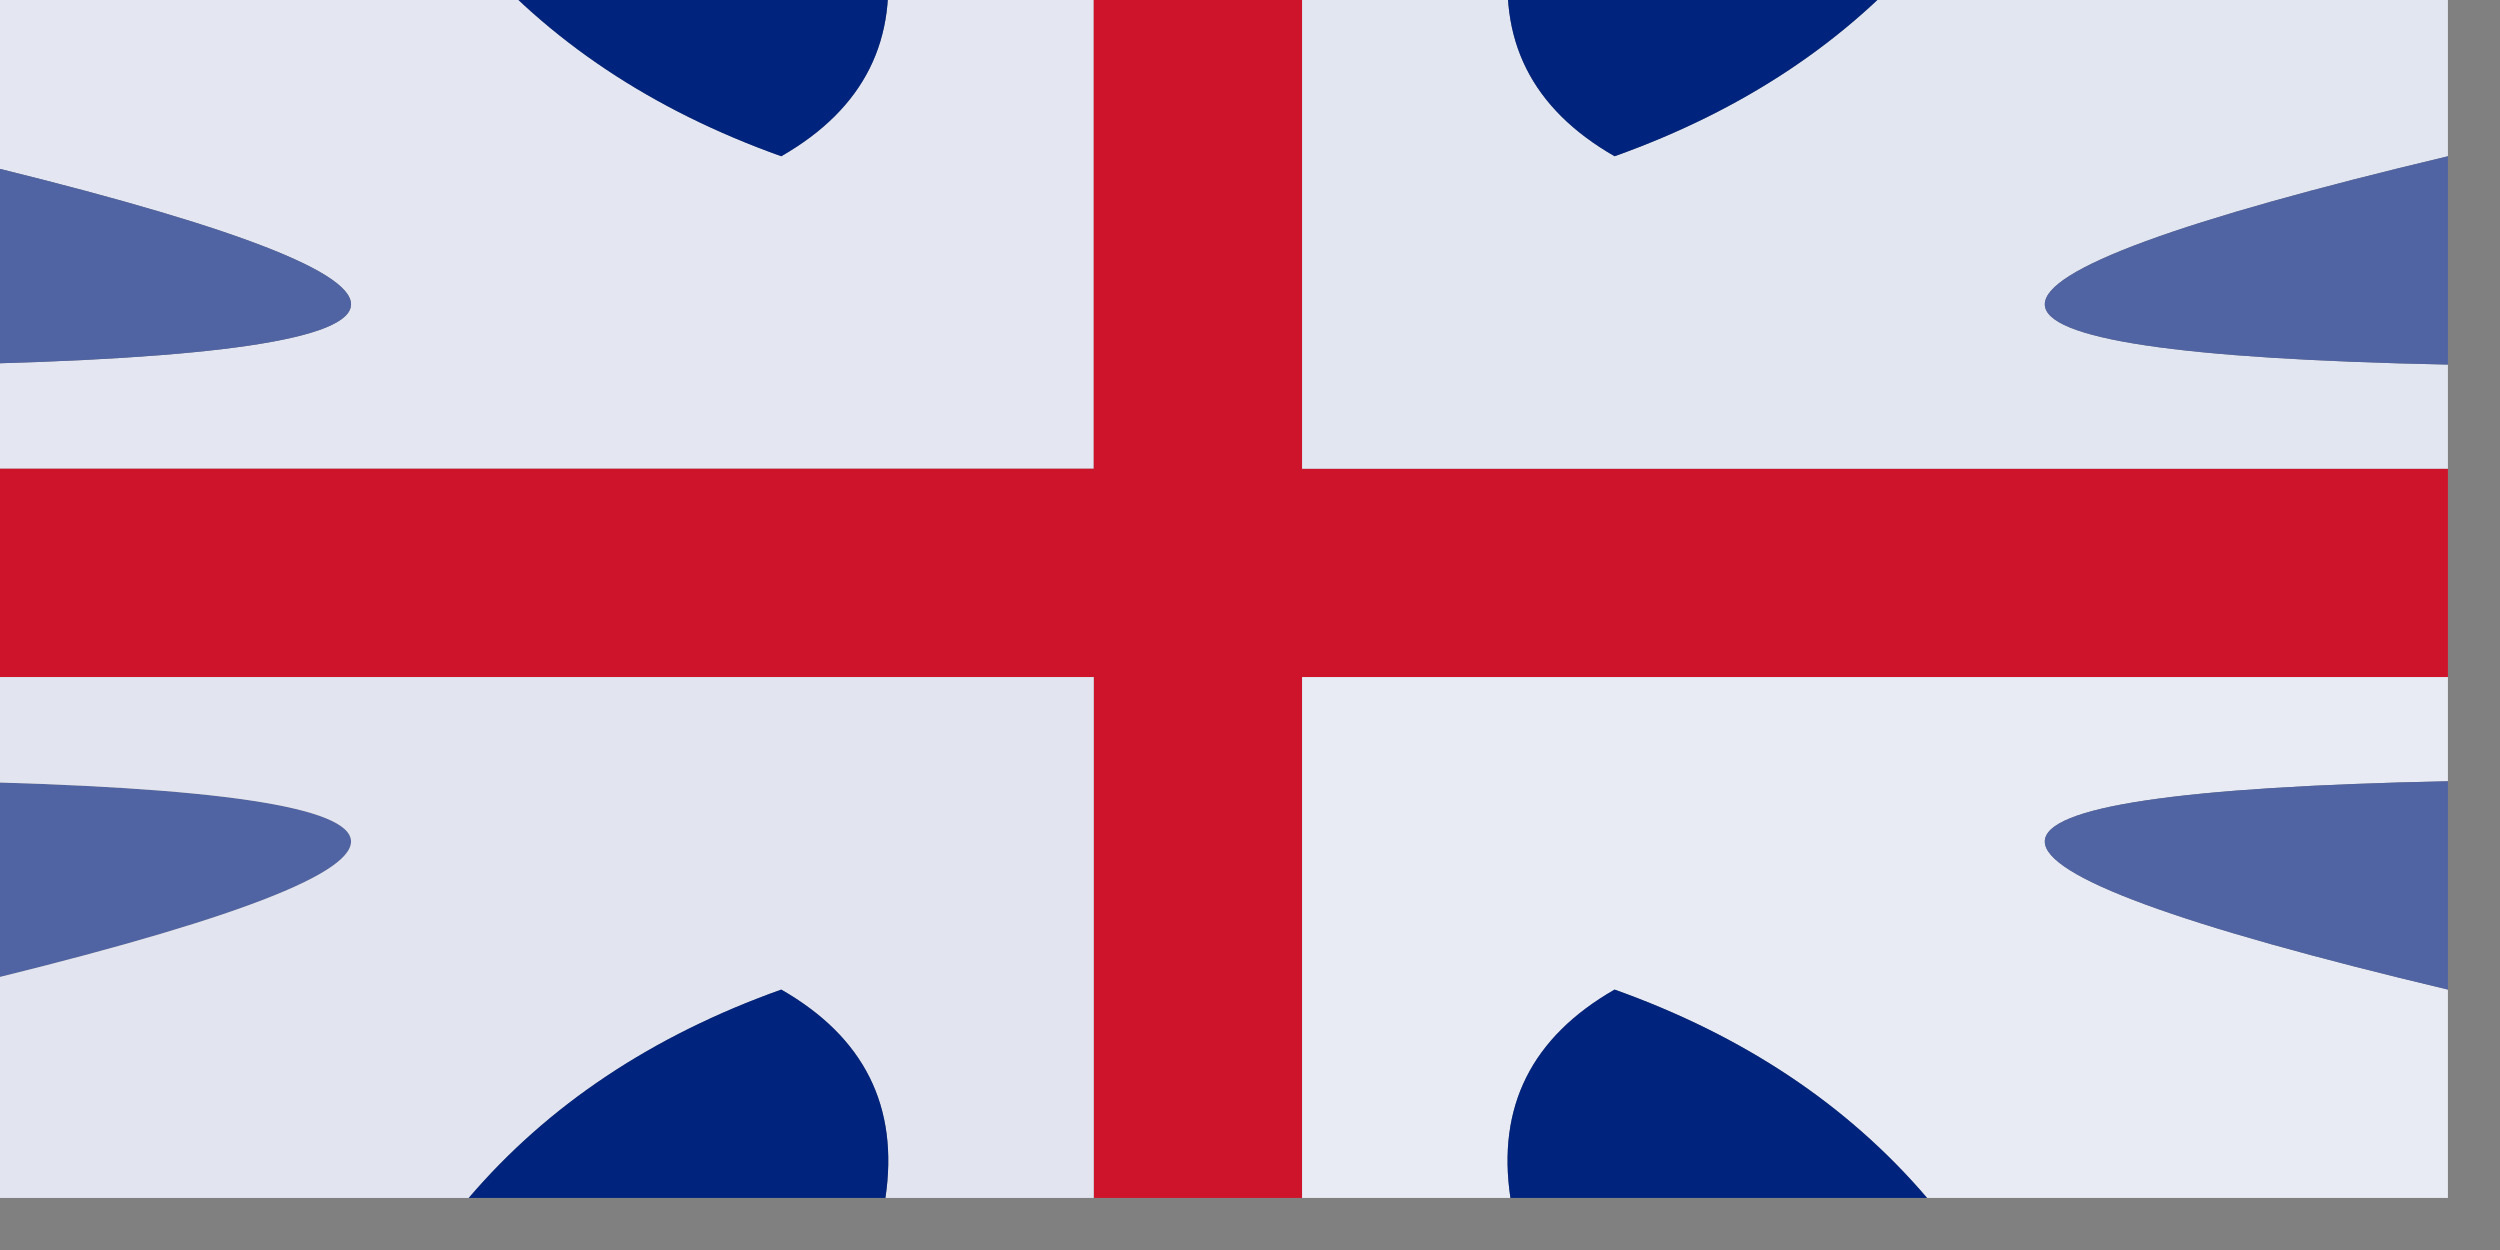
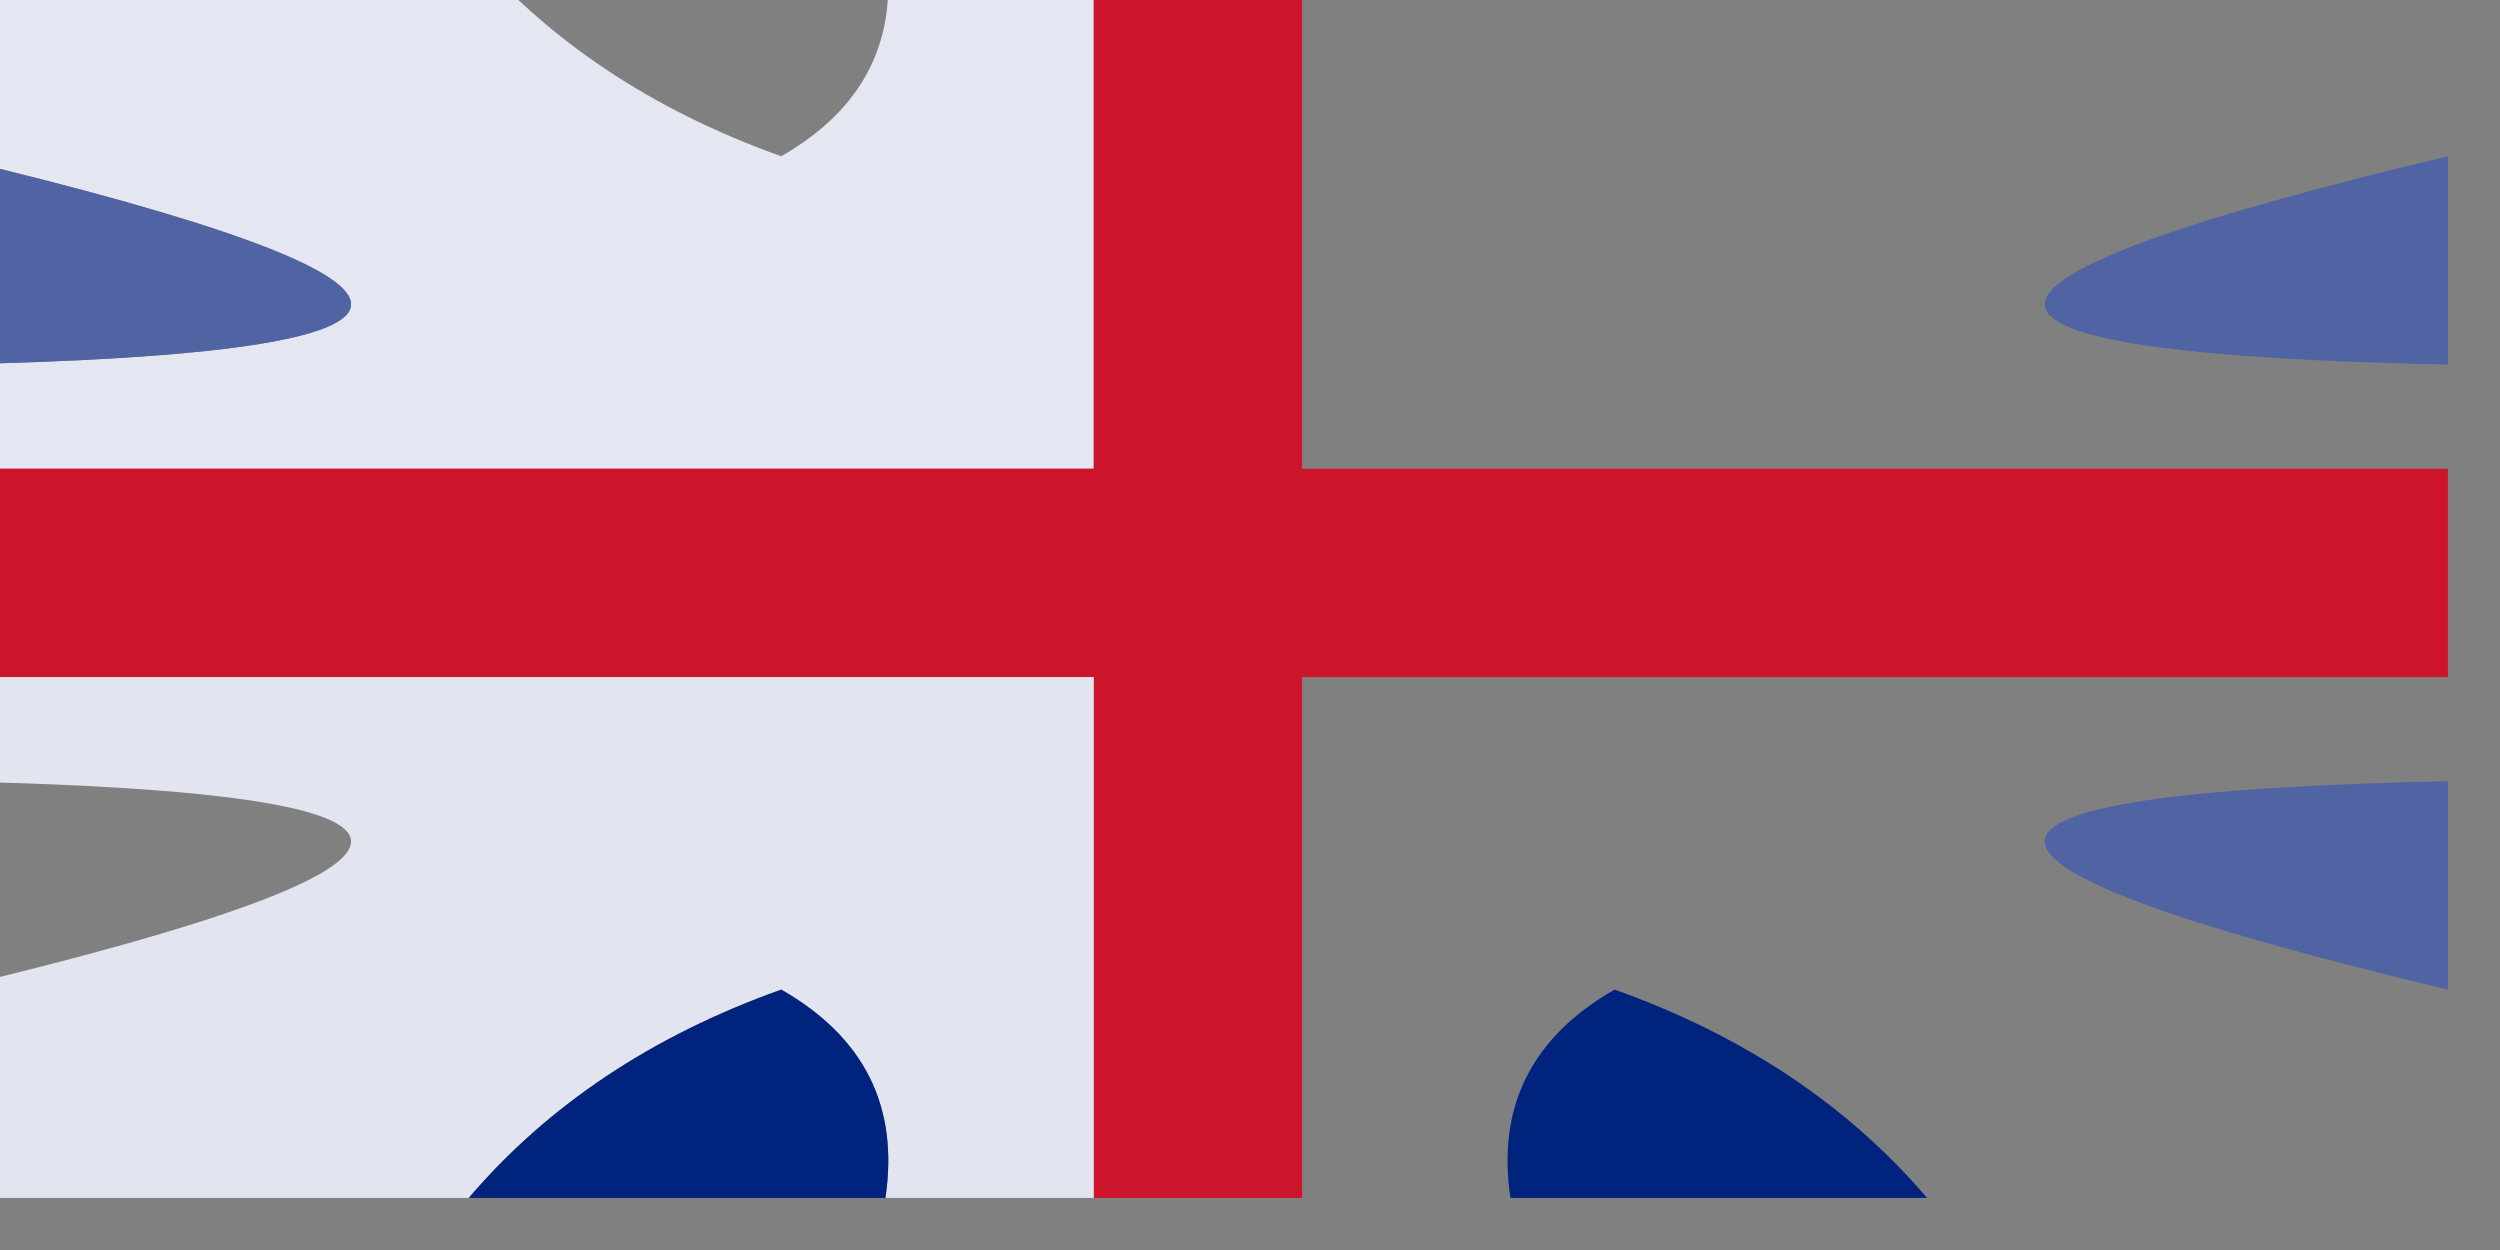
<svg xmlns="http://www.w3.org/2000/svg" version="1.1" width="24px" height="12px" style="shape-rendering:geometricPrecision; text-rendering:geometricPrecision; image-rendering:optimizeQuality; fill-rule:evenodd; clip-rule:evenodd">
  <rect width="100%" height="100%" fill="#808080" stroke="none" />
  <g>
    <path style="opacity:1" fill="#e4e7f1" d="M -0.5,-0.5 C 1.167,-0.5 2.833,-0.5 4.5,-0.5C 5.261,0.391 6.261,1.058 7.5,1.5C 8.298,1.043 8.631,0.376 8.5,-0.5C 9.167,-0.5 9.833,-0.5 10.5,-0.5C 10.5,1.167 10.5,2.833 10.5,4.5C 6.833,4.5 3.167,4.5 -0.5,4.5C -0.5,4.167 -0.5,3.833 -0.5,3.5C 4.66,3.395 4.66,2.728 -0.5,1.5C -0.5,0.833 -0.5,0.167 -0.5,-0.5 Z" />
  </g>
  <g>
-     <path style="opacity:1" fill="#00247d" d="M 4.5,-0.5 C 5.833,-0.5 7.167,-0.5 8.5,-0.5C 8.631,0.376 8.298,1.043 7.5,1.5C 6.261,1.058 5.261,0.391 4.5,-0.5 Z" />
-   </g>
+     </g>
  <g>
    <path style="opacity:1" fill="#ce142a" d="M 10.5,-0.5 C 11.167,-0.5 11.833,-0.5 12.5,-0.5C 12.5,1.167 12.5,2.833 12.5,4.5C 16.167,4.5 19.833,4.5 23.5,4.5C 23.5,5.167 23.5,5.833 23.5,6.5C 19.833,6.5 16.167,6.5 12.5,6.5C 12.5,8.167 12.5,9.833 12.5,11.5C 11.833,11.5 11.167,11.5 10.5,11.5C 10.5,9.833 10.5,8.167 10.5,6.5C 6.833,6.5 3.167,6.5 -0.5,6.5C -0.5,5.833 -0.5,5.167 -0.5,4.5C 3.167,4.5 6.833,4.5 10.5,4.5C 10.5,2.833 10.5,1.167 10.5,-0.5 Z" />
  </g>
  <g>
    <path style="opacity:1" fill="#5063a3" d="M -0.5,1.5 C 4.66,2.728 4.66,3.395 -0.5,3.5C -0.5,2.833 -0.5,2.167 -0.5,1.5 Z" />
  </g>
  <g>
-     <path style="opacity:1" fill="#e2e6f0" d="M 12.5,-0.5 C 13.167,-0.5 13.833,-0.5 14.5,-0.5C 14.369,0.376 14.703,1.043 15.5,1.5C 16.739,1.058 17.739,0.391 18.5,-0.5C 20.167,-0.5 21.833,-0.5 23.5,-0.5C 23.5,0.167 23.5,0.833 23.5,1.5C 18.34,2.728 18.34,3.395 23.5,3.5C 23.5,3.833 23.5,4.167 23.5,4.5C 19.833,4.5 16.167,4.5 12.5,4.5C 12.5,2.833 12.5,1.167 12.5,-0.5 Z" />
-   </g>
+     </g>
  <g>
-     <path style="opacity:1" fill="#00247d" d="M 14.5,-0.5 C 15.833,-0.5 17.167,-0.5 18.5,-0.5C 17.739,0.391 16.739,1.058 15.5,1.5C 14.703,1.043 14.369,0.376 14.5,-0.5 Z" />
-   </g>
+     </g>
  <g>
    <path style="opacity:1" fill="#5063a3" d="M 23.5,1.5 C 23.5,2.167 23.5,2.833 23.5,3.5C 18.34,3.395 18.34,2.728 23.5,1.5 Z" />
  </g>
  <g>
-     <path style="opacity:1" fill="#5063a3" d="M -0.5,7.5 C 4.66,7.605 4.66,8.272 -0.5,9.5C -0.5,8.833 -0.5,8.167 -0.5,7.5 Z" />
-   </g>
+     </g>
  <g>
    <path style="opacity:1" fill="#e2e5f0" d="M -0.5,7.5 C -0.5,7.167 -0.5,6.833 -0.5,6.5C 3.167,6.5 6.833,6.5 10.5,6.5C 10.5,8.167 10.5,9.833 10.5,11.5C 9.833,11.5 9.167,11.5 8.5,11.5C 8.631,10.624 8.298,9.957 7.5,9.5C 6.261,9.942 5.261,10.609 4.5,11.5C 2.833,11.5 1.167,11.5 -0.5,11.5C -0.5,10.833 -0.5,10.167 -0.5,9.5C 4.66,8.272 4.66,7.605 -0.5,7.5 Z" />
  </g>
  <g>
-     <path style="opacity:1" fill="#e8ebf3" d="M 23.5,6.5 C 23.5,6.833 23.5,7.167 23.5,7.5C 18.34,7.605 18.34,8.272 23.5,9.5C 23.5,10.167 23.5,10.833 23.5,11.5C 21.833,11.5 20.167,11.5 18.5,11.5C 17.739,10.609 16.739,9.942 15.5,9.5C 14.703,9.957 14.369,10.624 14.5,11.5C 13.833,11.5 13.167,11.5 12.5,11.5C 12.5,9.833 12.5,8.167 12.5,6.5C 16.167,6.5 19.833,6.5 23.5,6.5 Z" />
-   </g>
+     </g>
  <g>
    <path style="opacity:1" fill="#5063a3" d="M 23.5,7.5 C 23.5,8.167 23.5,8.833 23.5,9.5C 18.34,8.272 18.34,7.605 23.5,7.5 Z" />
  </g>
  <g>
    <path style="opacity:1" fill="#00247d" d="M 8.5,11.5 C 7.167,11.5 5.833,11.5 4.5,11.5C 5.261,10.609 6.261,9.942 7.5,9.5C 8.298,9.957 8.631,10.624 8.5,11.5 Z" />
  </g>
  <g>
    <path style="opacity:1" fill="#00247d" d="M 18.5,11.5 C 17.167,11.5 15.833,11.5 14.5,11.5C 14.369,10.624 14.703,9.957 15.5,9.5C 16.739,9.942 17.739,10.609 18.5,11.5 Z" />
  </g>
</svg>